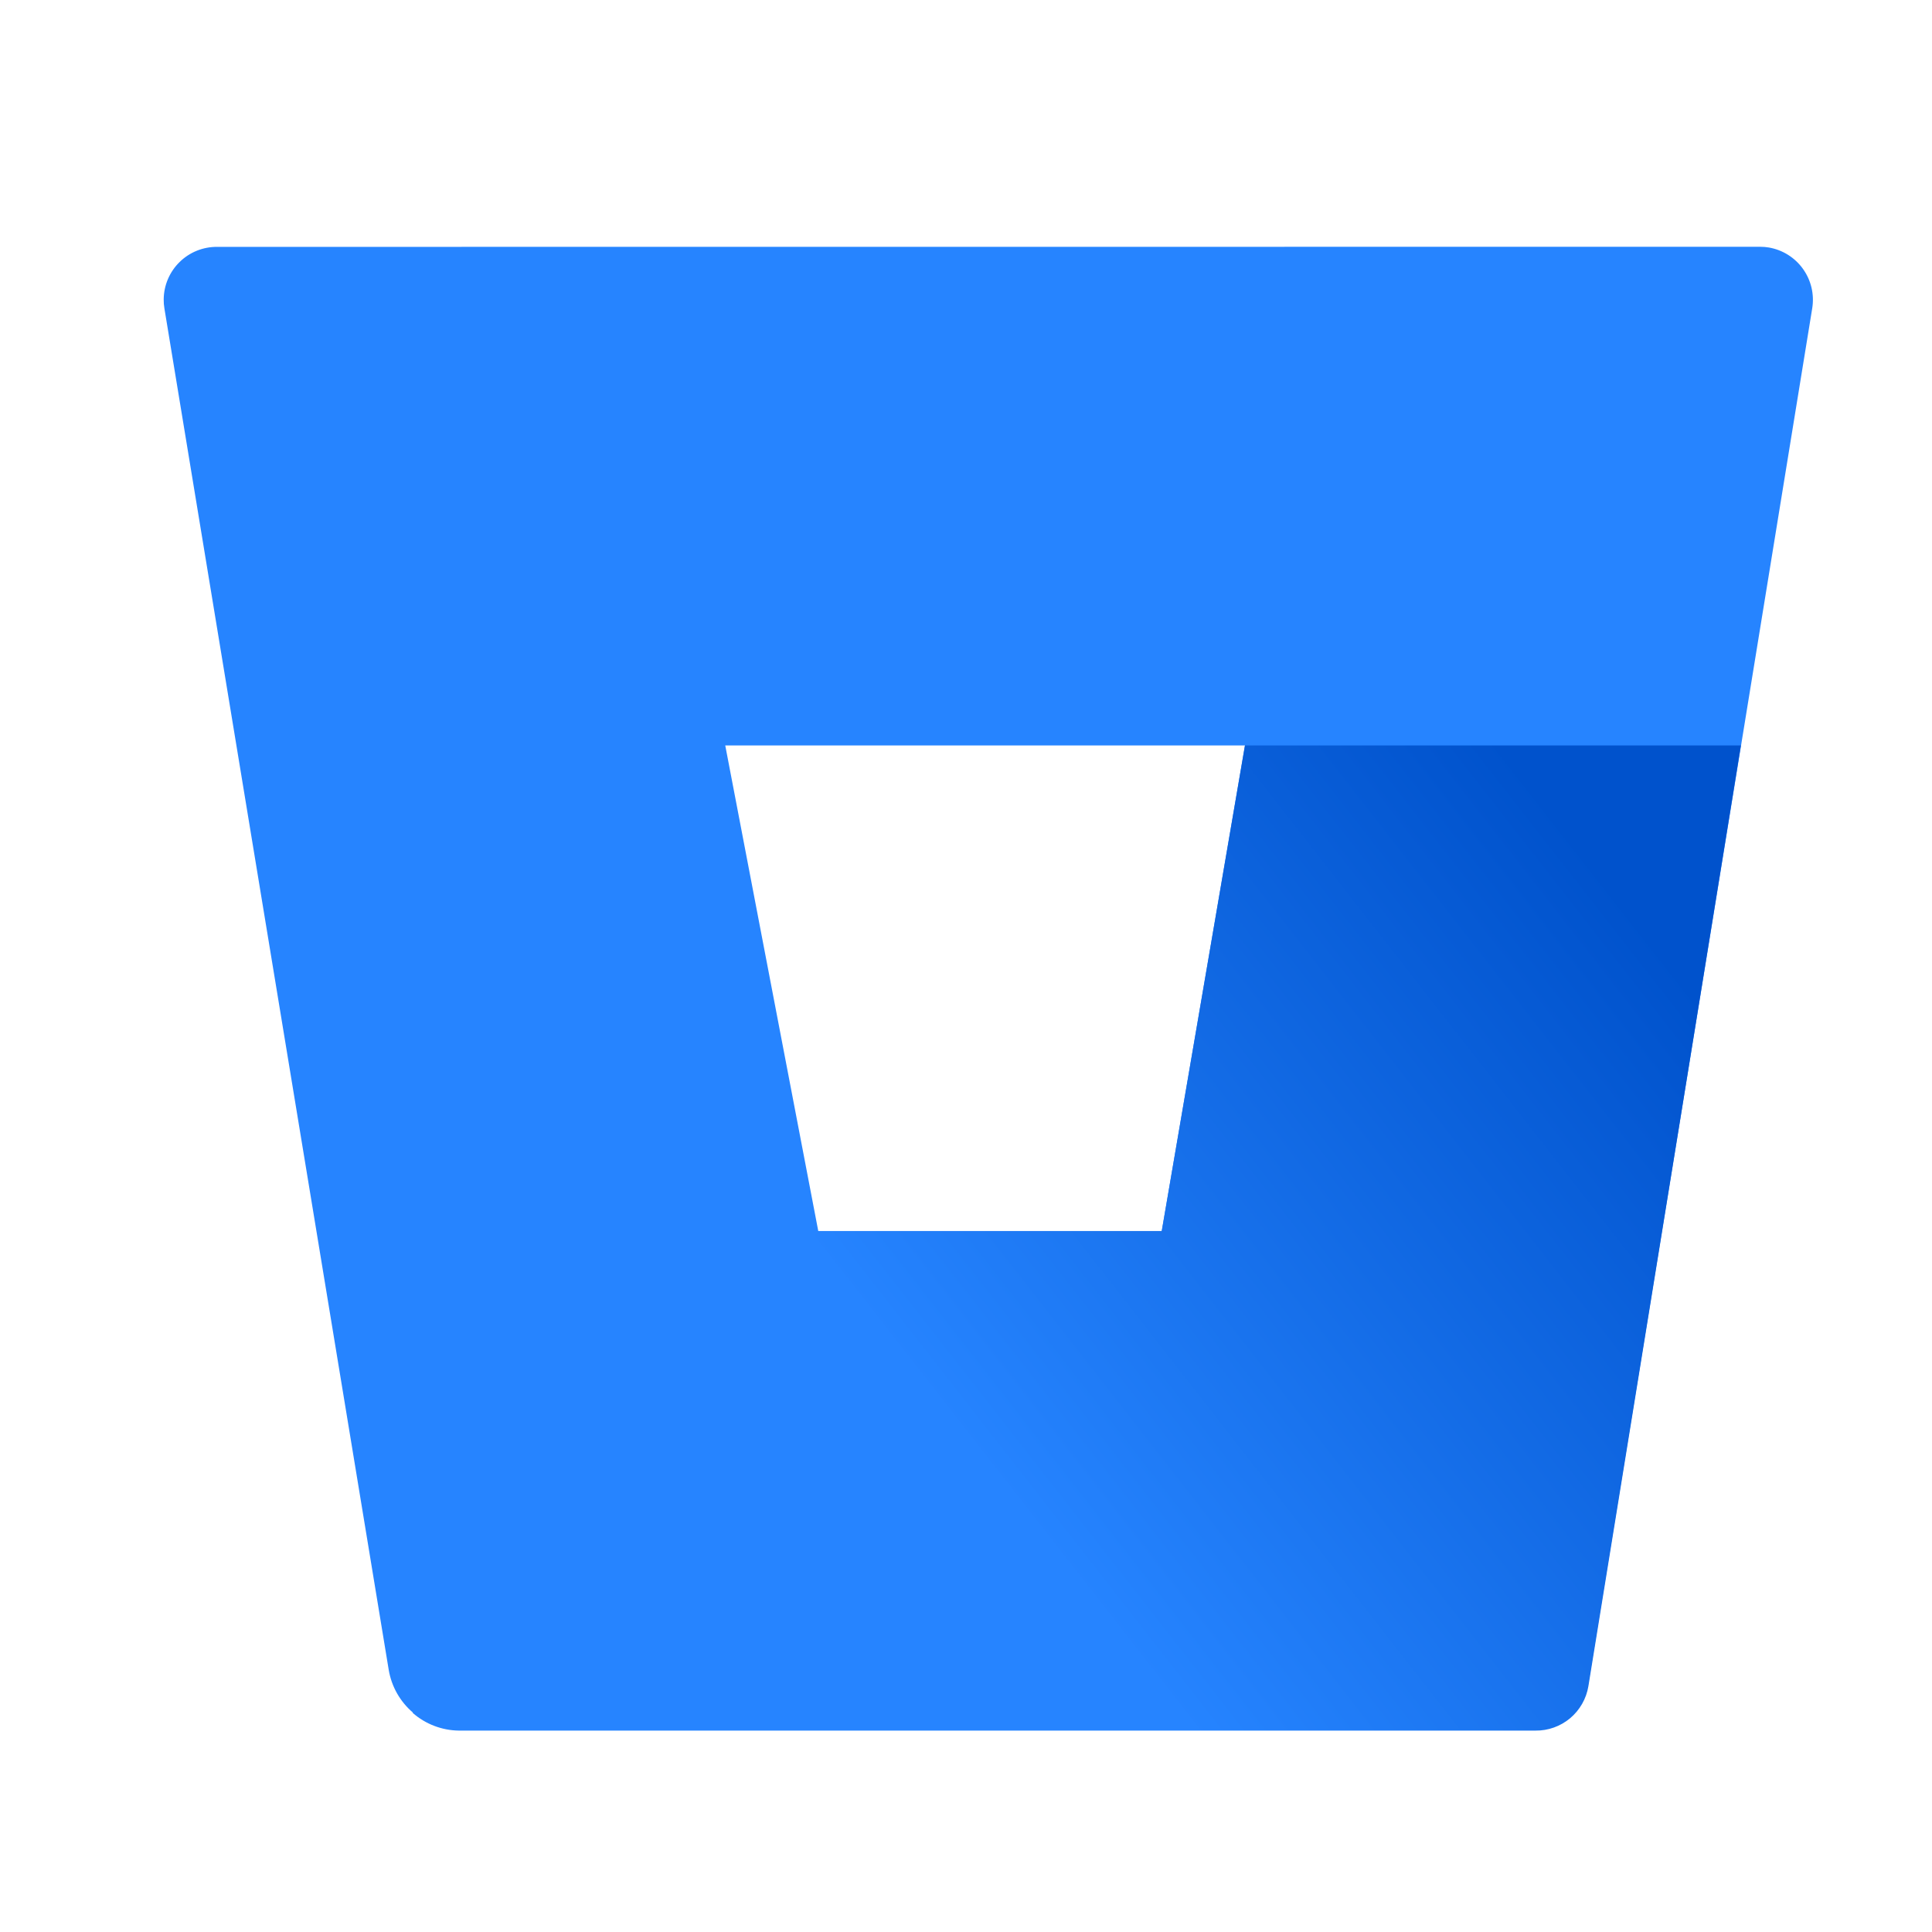
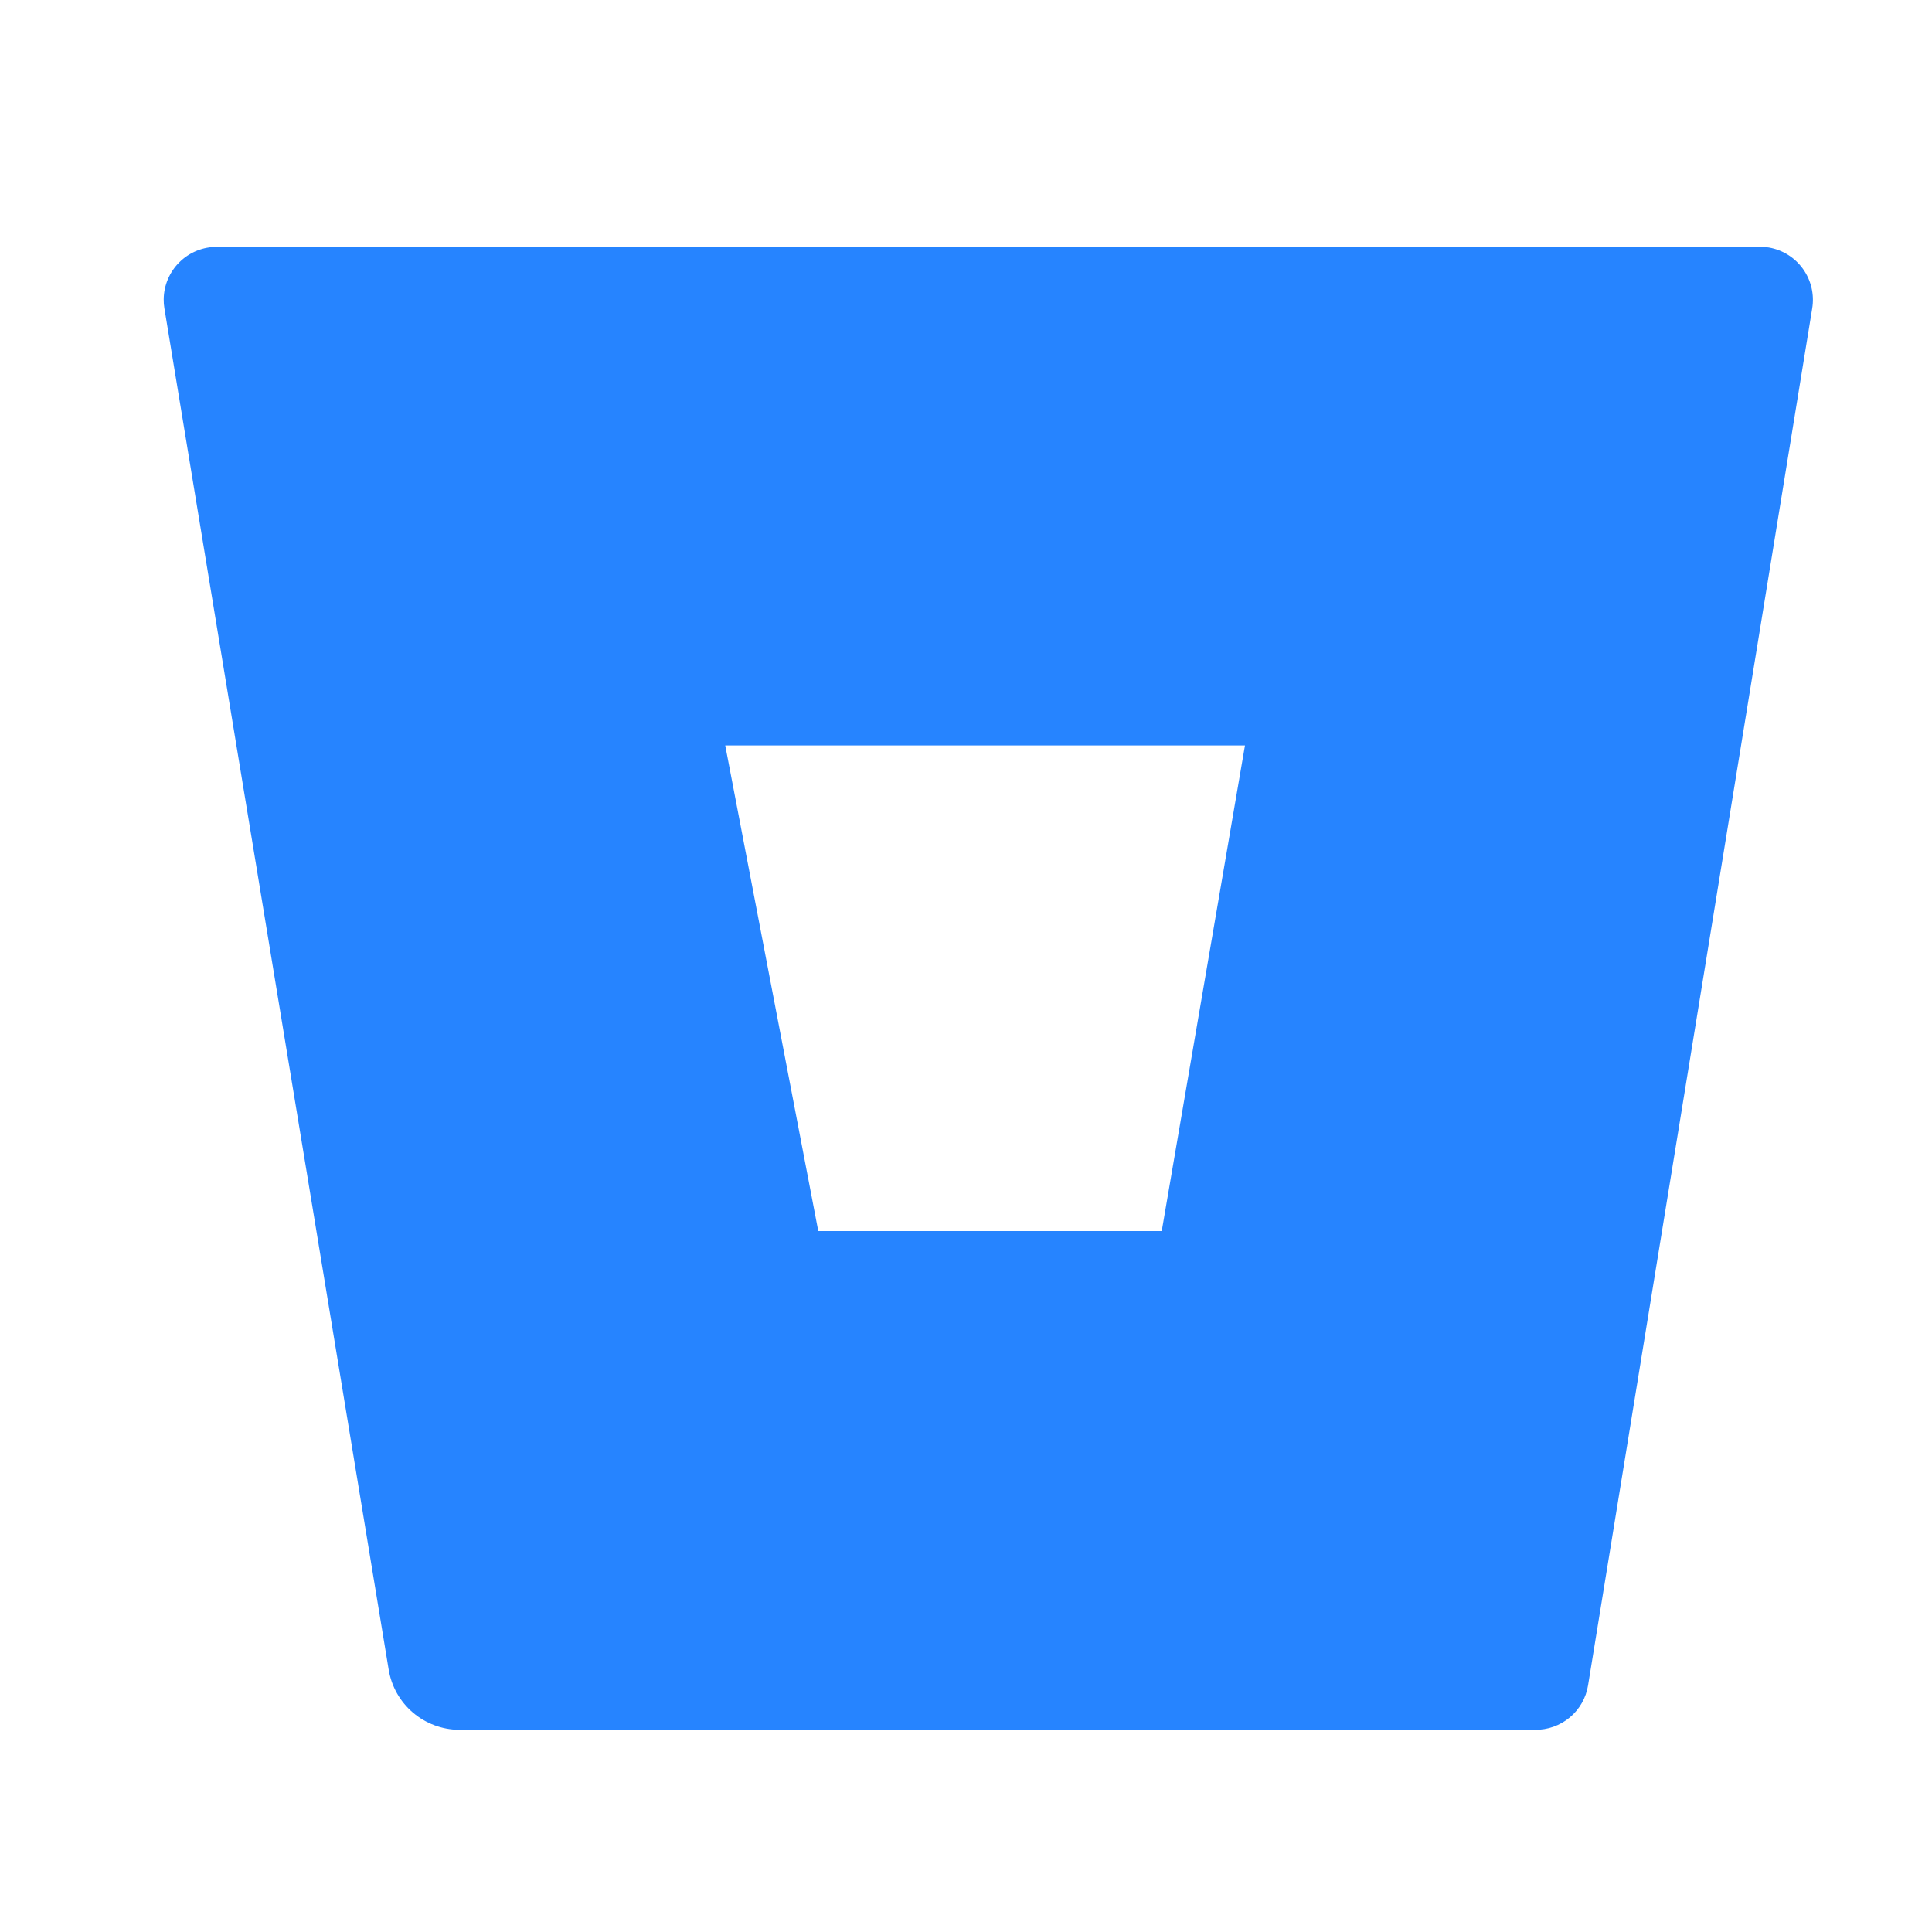
<svg xmlns="http://www.w3.org/2000/svg" width="41" height="41" viewBox="0 0 41 41" fill="none">
  <path d="M4.61 5.239C4.312 5.236 4.025 5.351 3.812 5.56C3.599 5.768 3.477 6.053 3.474 6.351C3.473 6.416 3.478 6.481 3.489 6.545L8.249 35.436C8.308 35.79 8.49 36.111 8.763 36.344C9.036 36.576 9.382 36.706 9.74 36.709H32.576C32.846 36.712 33.107 36.619 33.314 36.446C33.52 36.273 33.658 36.032 33.701 35.766L38.458 6.544C38.506 6.25 38.436 5.95 38.263 5.708C38.091 5.466 37.829 5.302 37.536 5.252C37.476 5.242 37.414 5.237 37.353 5.237L4.61 5.239ZM24.654 26.125H17.365L15.391 15.82H26.42L24.654 26.125Z" fill="#2684FF" />
-   <path d="M36.944 15.819H26.42L24.654 26.124H17.365L8.759 36.351C9.031 36.589 9.379 36.722 9.74 36.726H32.583C32.852 36.73 33.114 36.636 33.32 36.464C33.526 36.291 33.664 36.049 33.708 35.784L36.944 15.819Z" fill="url(#paint0_linear_3131_1708)" />
  <defs>
    <linearGradient id="paint0_linear_3131_1708" x1="38.875" y1="18.317" x2="21.487" y2="31.891" gradientUnits="userSpaceOnUse">
      <stop offset="0.18" stop-color="#0052CC" />
      <stop offset="1" stop-color="#2684FF" />
    </linearGradient>
  </defs>
</svg>